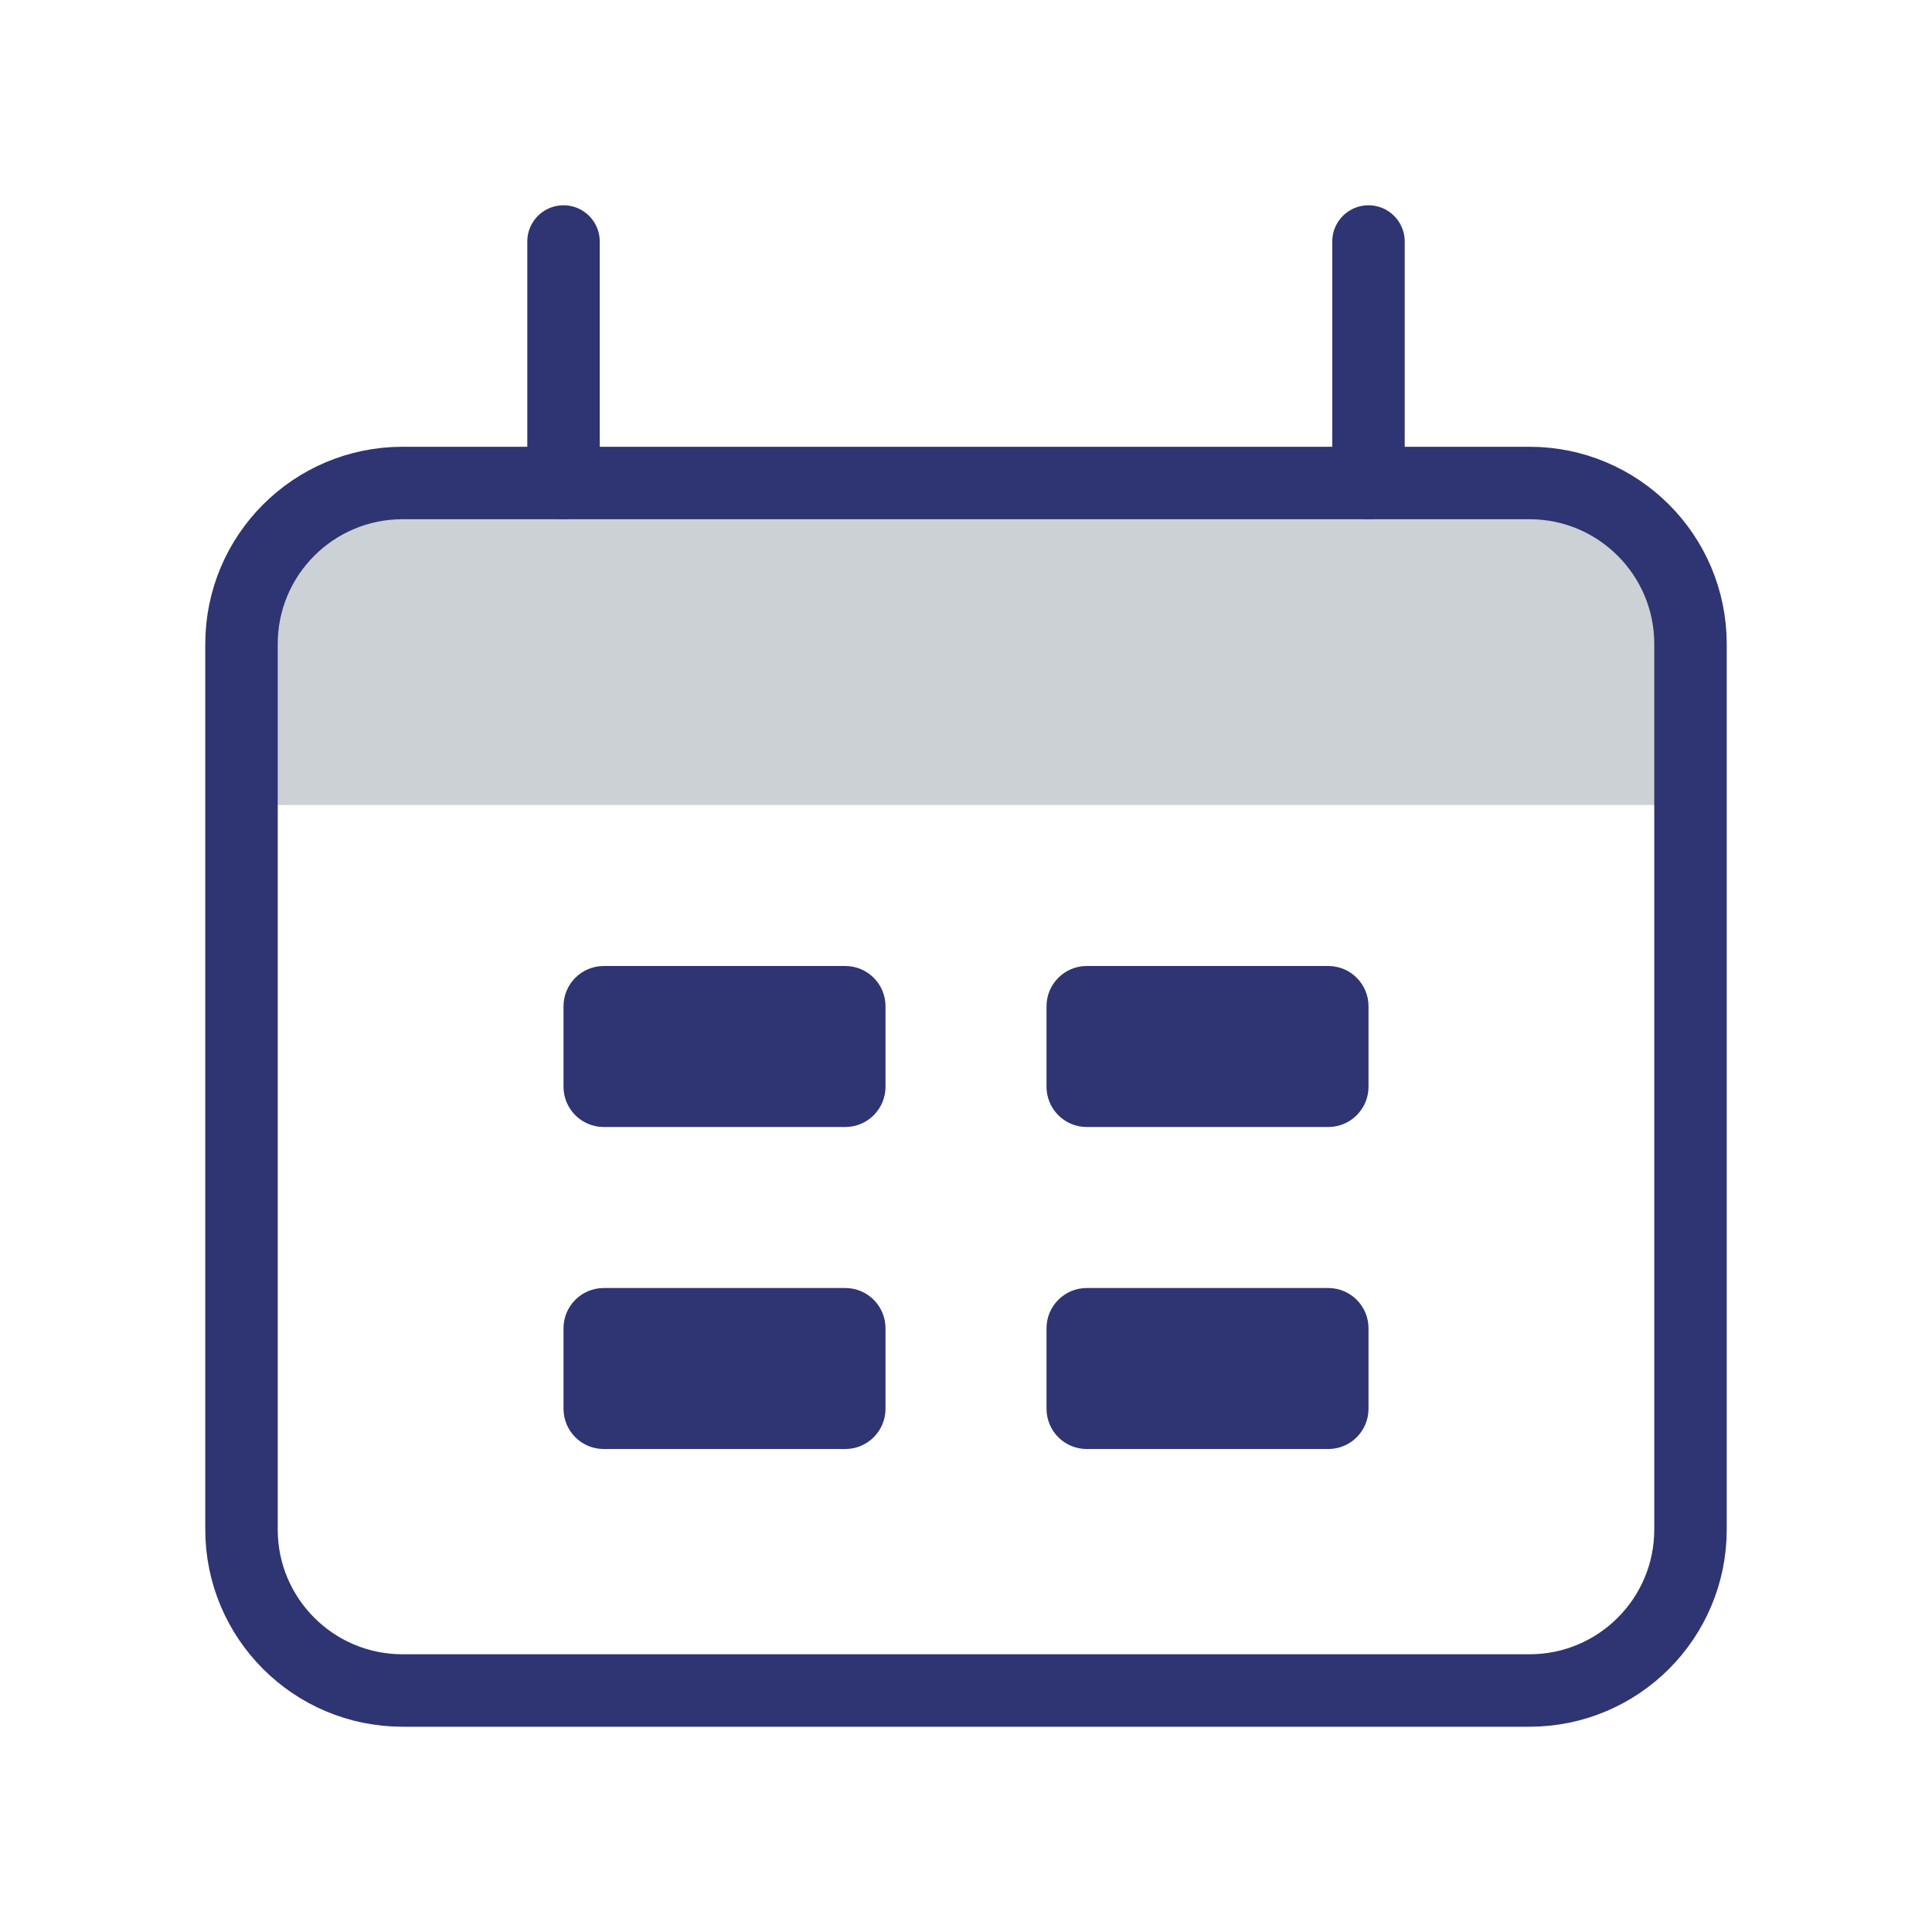
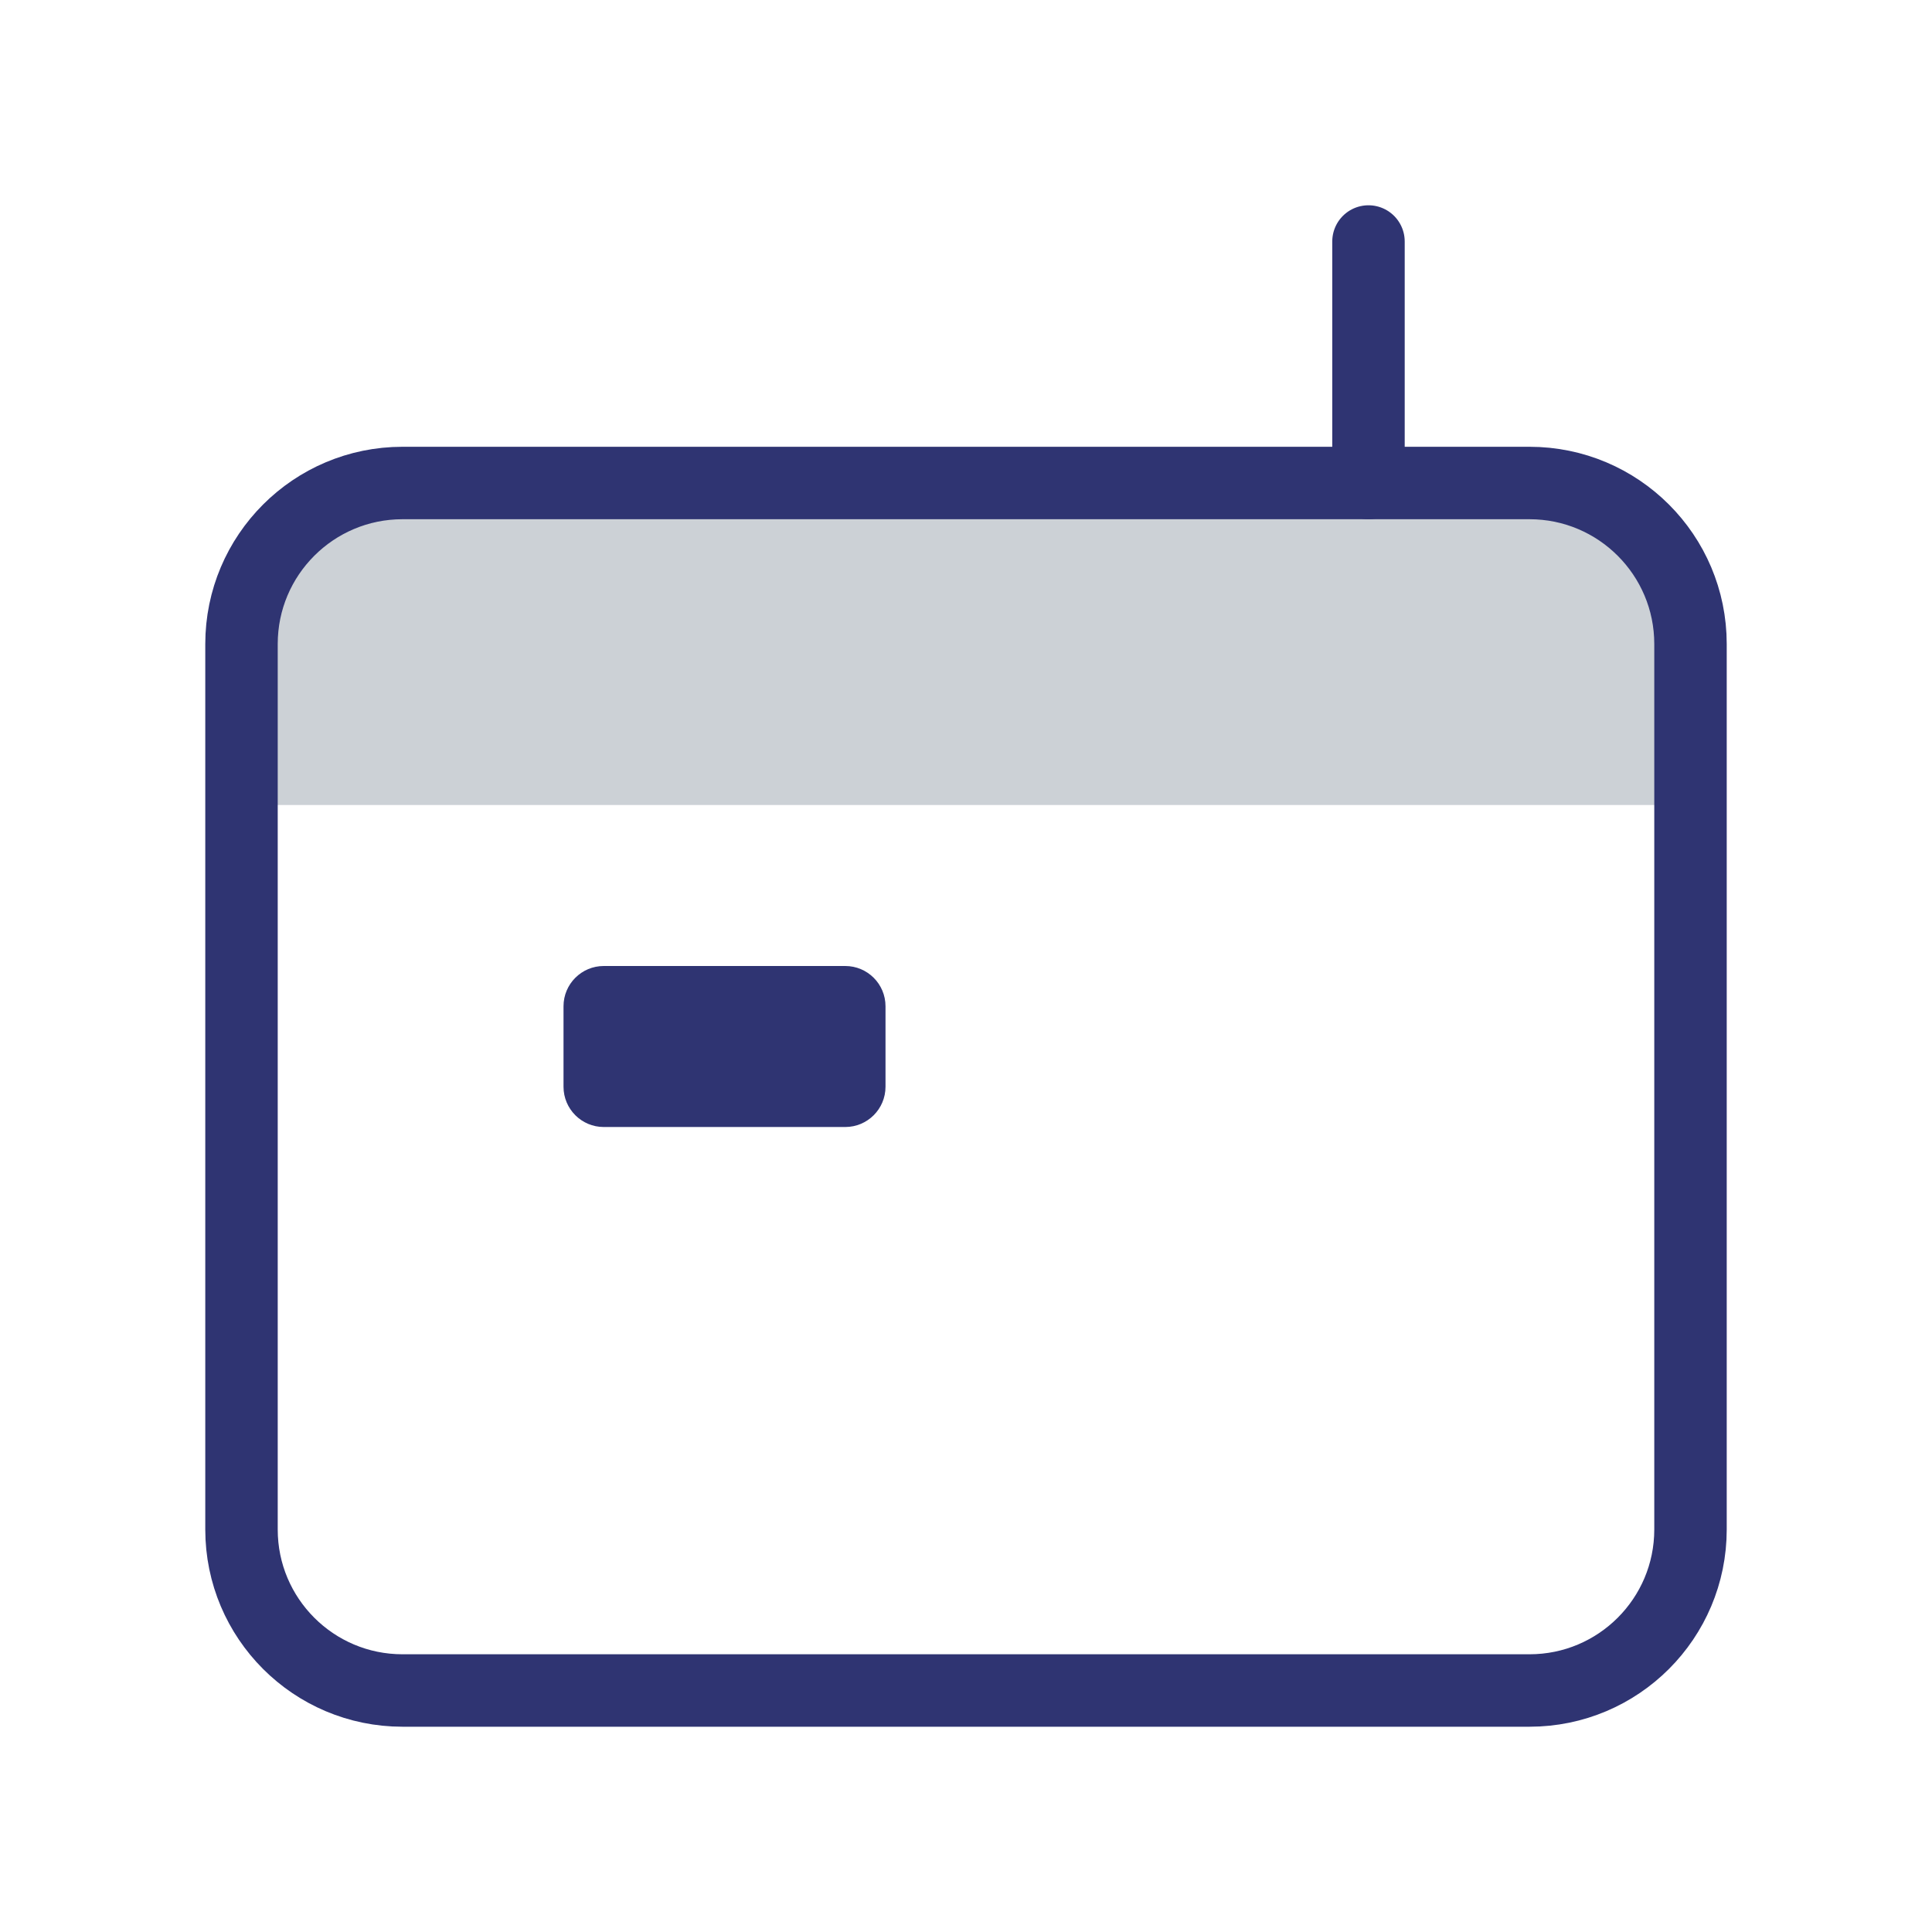
<svg xmlns="http://www.w3.org/2000/svg" width="80" height="80" viewBox="0 0 80 80" fill="none">
  <path d="M10 33.333C10 27.048 10 23.905 11.953 21.953C13.905 20 17.048 20 23.333 20H56.667C62.952 20 66.095 20 68.047 21.953C70 23.905 70 27.048 70 33.333H10Z" fill="#2A4157" fill-opacity="0.24" />
  <path d="M63.333 20H16.667C12.985 20 10 22.985 10 26.667V63.333C10 67.015 12.985 70 16.667 70H63.333C67.015 70 70 67.015 70 63.333V26.667C70 22.985 67.015 20 63.333 20Z" stroke="#2F3472" stroke-width="3" />
-   <path d="M23.334 10V20" stroke="#2F3472" stroke-width="3" stroke-linecap="round" />
  <path d="M56.666 10V20" stroke="#2F3472" stroke-width="3" stroke-linecap="round" />
  <path d="M35 40H25C24.08 40 23.334 40.746 23.334 41.667V45C23.334 45.92 24.08 46.667 25 46.667H35C35.921 46.667 36.667 45.92 36.667 45V41.667C36.667 40.746 35.921 40 35 40Z" fill="#2F3472" />
-   <path d="M35 53.334H25C24.08 53.334 23.334 54.08 23.334 55.001V58.334C23.334 59.255 24.08 60.001 25 60.001H35C35.921 60.001 36.667 59.255 36.667 58.334V55.001C36.667 54.08 35.921 53.334 35 53.334Z" fill="#2F3472" />
-   <path d="M55 40H45C44.08 40 43.334 40.746 43.334 41.667V45C43.334 45.92 44.08 46.667 45 46.667H55C55.921 46.667 56.667 45.92 56.667 45V41.667C56.667 40.746 55.921 40 55 40Z" fill="#2F3472" />
-   <path d="M55 53.334H45C44.08 53.334 43.334 54.08 43.334 55.001V58.334C43.334 59.255 44.08 60.001 45 60.001H55C55.921 60.001 56.667 59.255 56.667 58.334V55.001C56.667 54.08 55.921 53.334 55 53.334Z" fill="#2F3472" />
</svg>